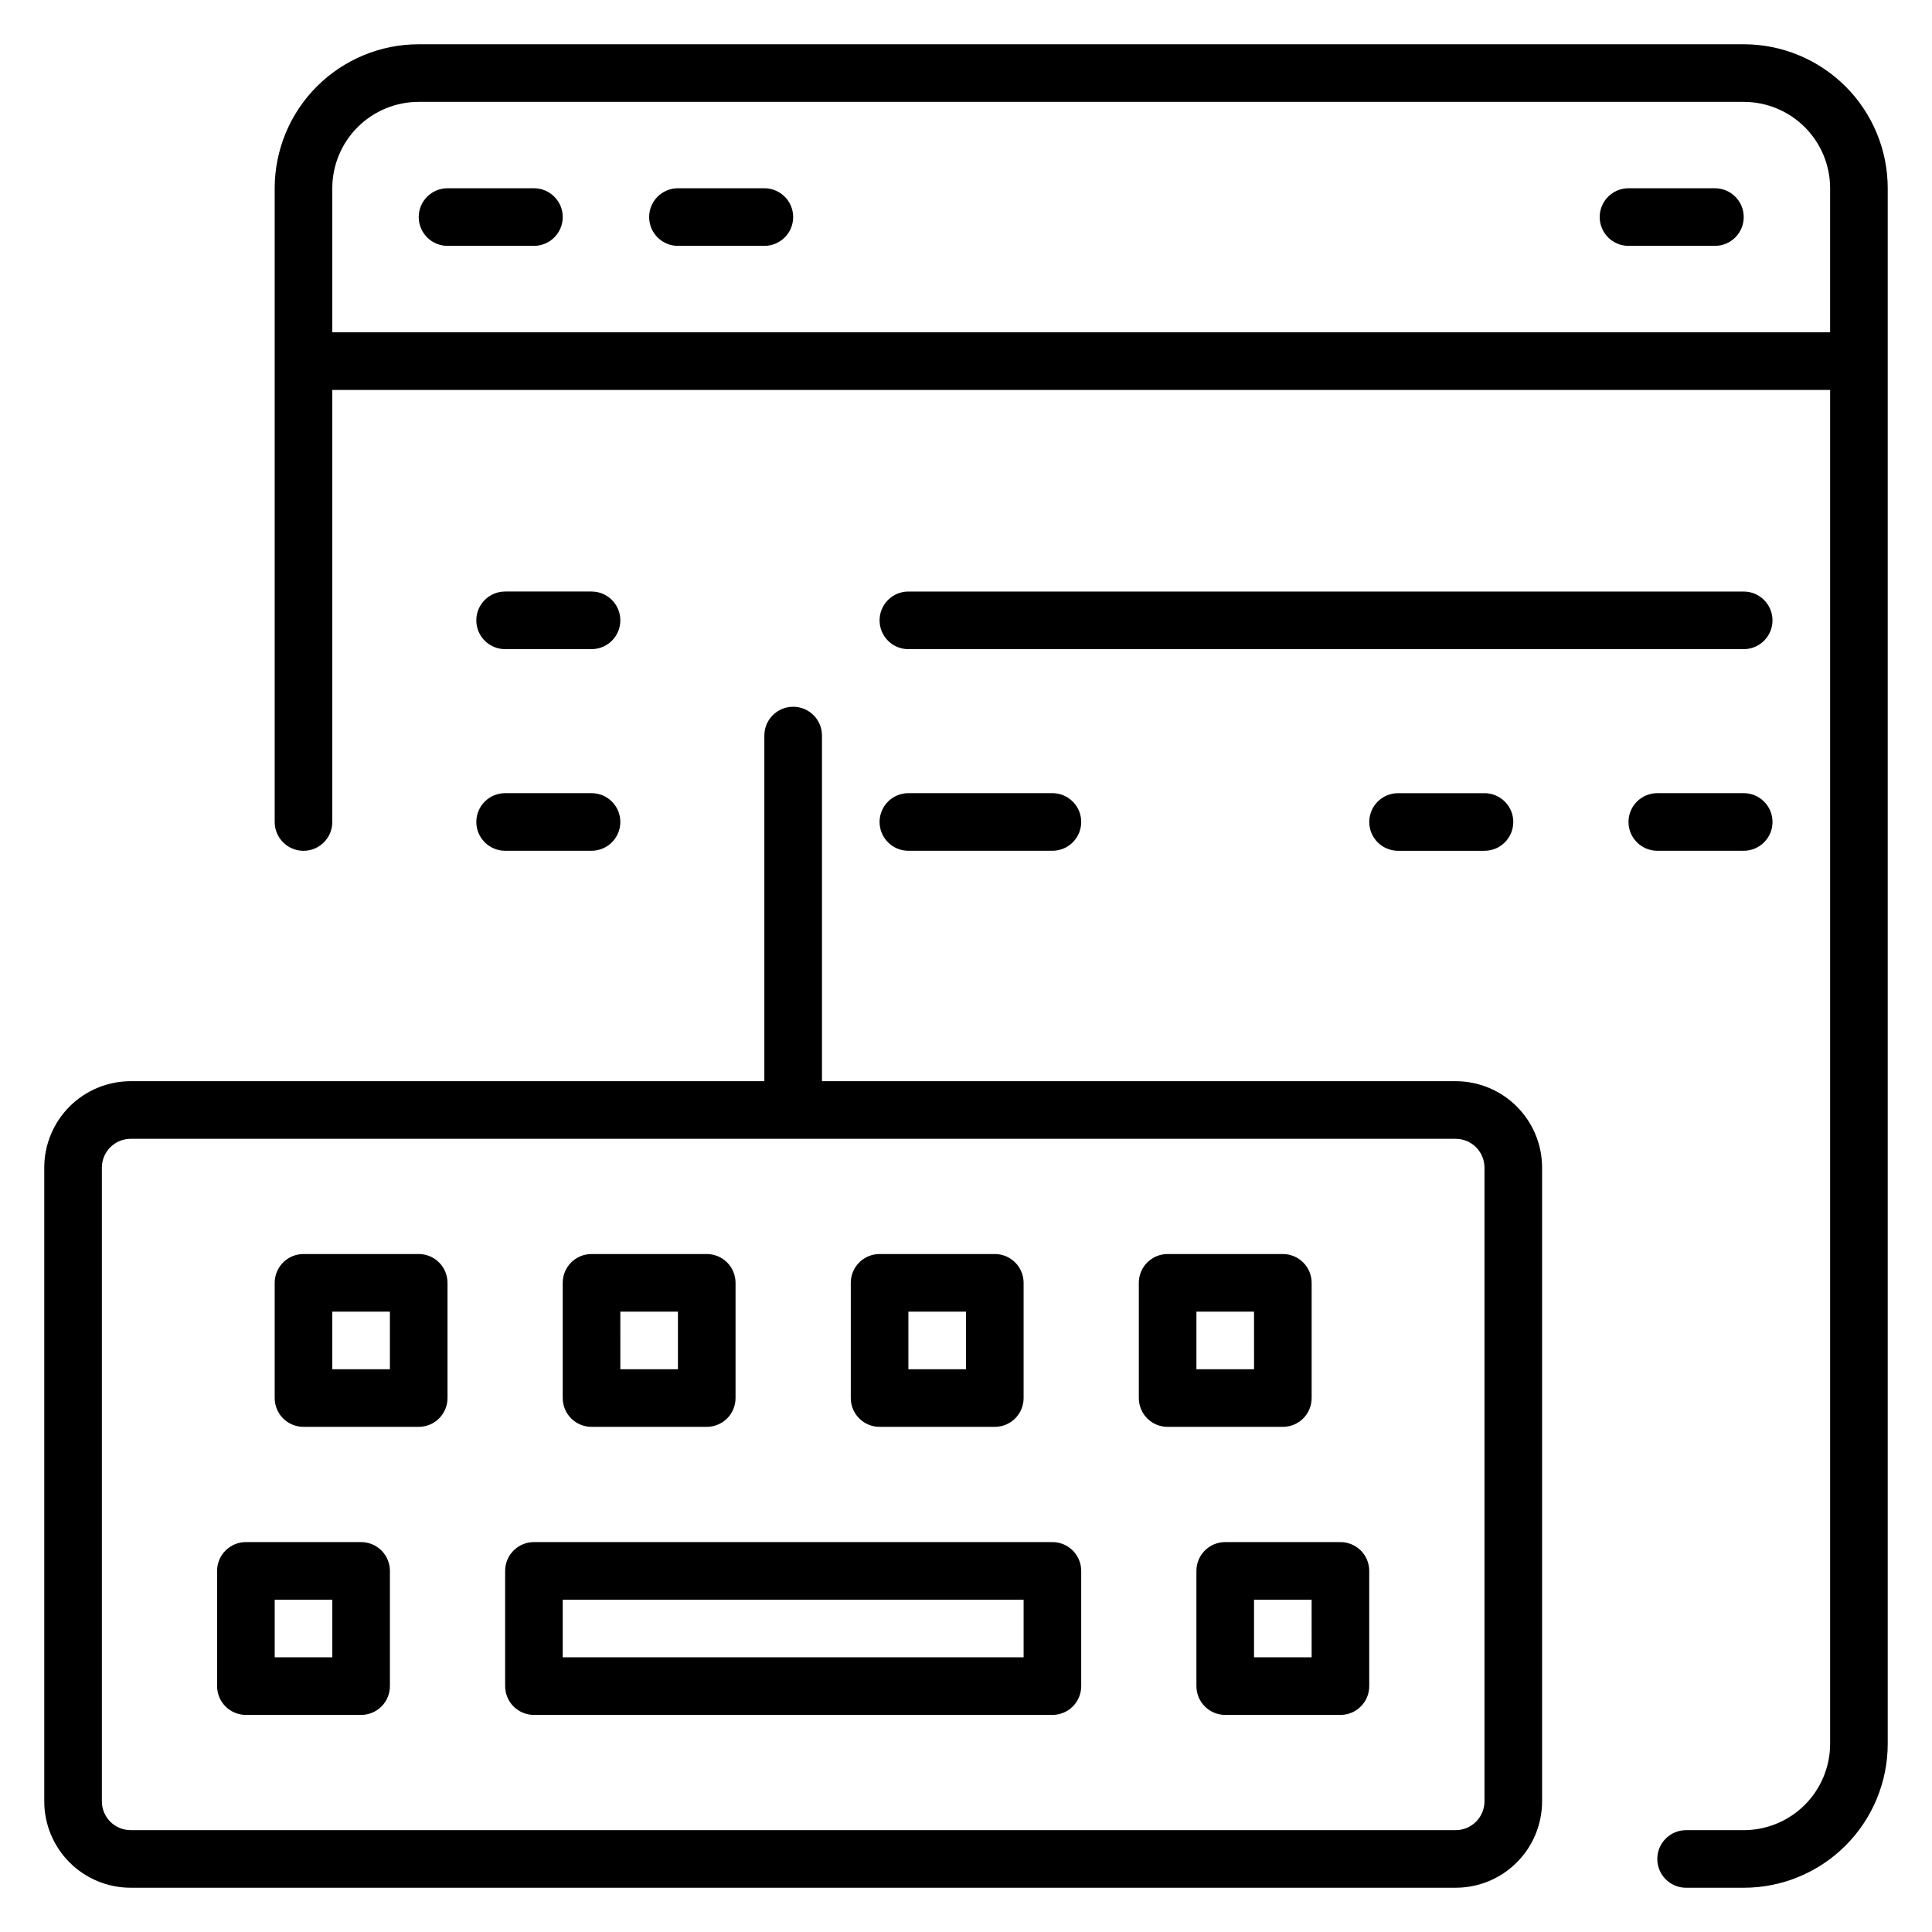
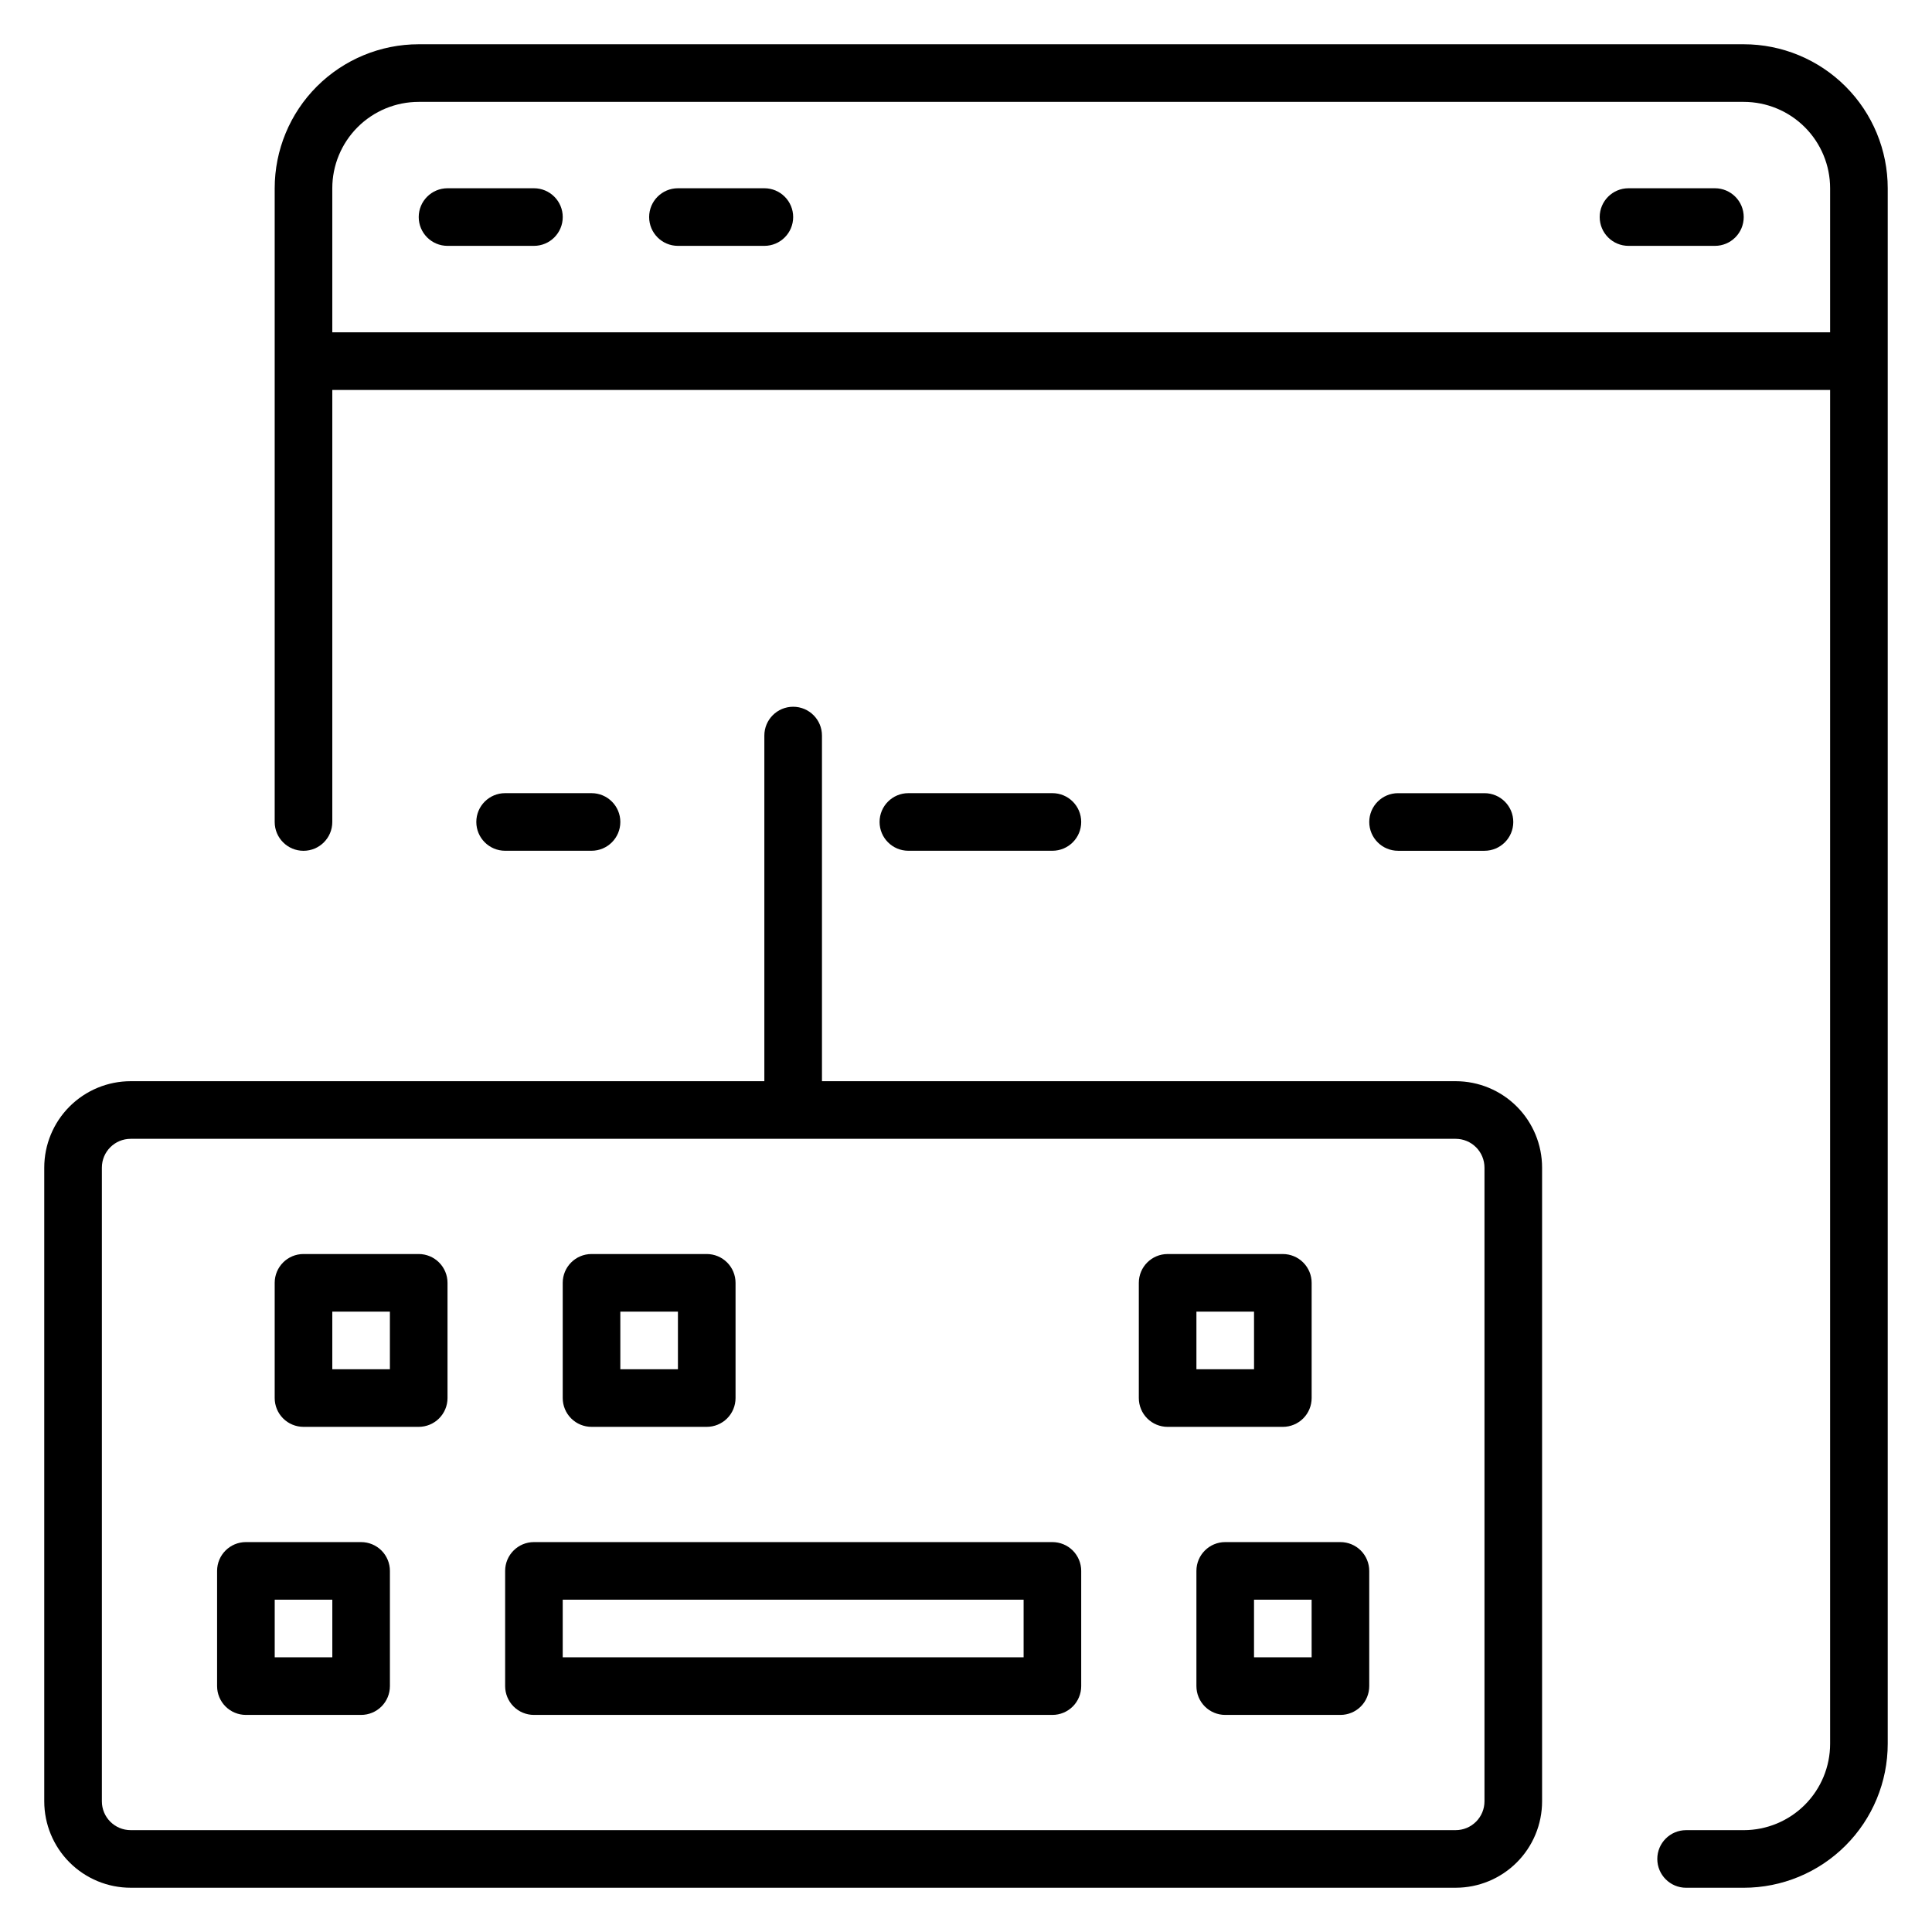
<svg xmlns="http://www.w3.org/2000/svg" fill="#000000" width="800px" height="800px" version="1.1" viewBox="144 144 512 512">
  <g>
    <path d="m529.77 430.53h-167.94v-91.602c0-4.215-3.418-7.633-7.633-7.633-4.219 0-7.637 3.418-7.637 7.633v91.602h-167.93c-6.074 0-11.898 2.414-16.195 6.707-4.293 4.297-6.707 10.121-6.707 16.195v167.94c0 6.07 2.414 11.898 6.707 16.191 4.297 4.293 10.121 6.707 16.195 6.707h351.14c6.07 0 11.898-2.414 16.191-6.707 4.293-4.293 6.707-10.121 6.707-16.191v-167.94c0-6.074-2.414-11.898-6.707-16.195-4.293-4.293-10.121-6.707-16.191-6.707zm7.633 190.84v0.004c0 2.023-0.805 3.965-2.238 5.394-1.43 1.434-3.371 2.238-5.394 2.238h-351.14c-4.219 0-7.633-3.418-7.633-7.633v-167.94c0-4.215 3.414-7.633 7.633-7.633h351.14c2.023 0 3.965 0.805 5.394 2.234 1.434 1.43 2.238 3.375 2.238 5.398z" />
    <path d="m239.7 552.67h-30.535c-4.215 0-7.633 3.418-7.633 7.633v30.535c0 2.023 0.805 3.965 2.238 5.398 1.43 1.43 3.371 2.234 5.394 2.234h30.535c2.023 0 3.965-0.805 5.398-2.234 1.43-1.434 2.234-3.375 2.234-5.398v-30.535c0-2.023-0.805-3.965-2.234-5.398-1.434-1.43-3.375-2.234-5.398-2.234zm-7.633 30.535h-15.266v-15.27h15.266z" />
    <path d="m254.96 476.33h-30.531c-4.219 0-7.633 3.418-7.633 7.633v30.535c0 2.023 0.801 3.969 2.234 5.398 1.43 1.43 3.371 2.234 5.398 2.234h30.535-0.004c2.027 0 3.969-0.805 5.398-2.234 1.434-1.43 2.238-3.375 2.238-5.398v-30.535c0-2.023-0.805-3.965-2.238-5.394-1.43-1.434-3.371-2.238-5.398-2.238zm-7.633 30.535h-15.266v-15.266h15.266z" />
    <path d="m300.76 522.13h30.535c2.023 0 3.965-0.805 5.398-2.234 1.43-1.43 2.234-3.375 2.234-5.398v-30.535c0-2.023-0.805-3.965-2.234-5.394-1.434-1.434-3.375-2.238-5.398-2.238h-30.535c-4.215 0-7.633 3.418-7.633 7.633v30.535c0 2.023 0.805 3.969 2.238 5.398 1.43 1.43 3.371 2.234 5.394 2.234zm7.633-30.535h15.266v15.266l-15.262 0.004z" />
-     <path d="m377.1 522.13h30.535c2.023 0 3.965-0.805 5.398-2.234 1.43-1.43 2.234-3.375 2.234-5.398v-30.535c0-2.023-0.805-3.965-2.234-5.394-1.434-1.434-3.375-2.238-5.398-2.238h-30.535c-4.215 0-7.633 3.418-7.633 7.633v30.535c0 2.023 0.805 3.969 2.234 5.398 1.434 1.43 3.375 2.234 5.398 2.234zm7.633-30.535h15.266v15.266l-15.266 0.004z" />
    <path d="m491.6 514.5v-30.535c0-2.023-0.805-3.965-2.238-5.394-1.43-1.434-3.371-2.238-5.398-2.238h-30.531c-4.215 0-7.633 3.418-7.633 7.633v30.535c0 2.023 0.805 3.969 2.234 5.398 1.43 1.43 3.375 2.234 5.398 2.234h30.535-0.004c2.027 0 3.969-0.805 5.398-2.234 1.434-1.43 2.238-3.375 2.238-5.398zm-15.266-7.633h-15.27v-15.266h15.266z" />
    <path d="m499.23 552.67h-30.535c-4.215 0-7.633 3.418-7.633 7.633v30.535c0 2.023 0.805 3.965 2.234 5.398 1.434 1.43 3.375 2.234 5.398 2.234h30.535c2.023 0 3.965-0.805 5.398-2.234 1.43-1.434 2.234-3.375 2.234-5.398v-30.535c0-2.023-0.805-3.965-2.234-5.398-1.434-1.43-3.375-2.234-5.398-2.234zm-7.633 30.535h-15.27v-15.27h15.266z" />
    <path d="m422.9 552.67h-137.4c-4.215 0-7.633 3.418-7.633 7.633v30.535c0 2.023 0.805 3.965 2.234 5.398 1.434 1.43 3.375 2.234 5.398 2.234h137.4c2.023 0 3.965-0.805 5.398-2.234 1.43-1.434 2.234-3.375 2.234-5.398v-30.535c0-2.023-0.805-3.965-2.234-5.398-1.434-1.43-3.375-2.234-5.398-2.234zm-7.633 30.535h-122.14v-15.27h122.14z" />
    <path d="m606.1 155.73h-351.14c-10.121 0-19.828 4.023-26.988 11.18-7.156 7.156-11.176 16.867-11.176 26.988v167.94c0 4.215 3.414 7.633 7.633 7.633 4.215 0 7.633-3.418 7.633-7.633v-114.5h396.94v358.77c0 6.074-2.414 11.898-6.707 16.195-4.297 4.293-10.121 6.707-16.195 6.707h-15.266c-4.215 0-7.633 3.418-7.633 7.633 0 4.215 3.418 7.633 7.633 7.633h15.266c10.125 0 19.832-4.019 26.988-11.18 7.16-7.156 11.18-16.863 11.18-26.988v-412.21c0-10.121-4.019-19.832-11.18-26.988-7.156-7.156-16.863-11.18-26.988-11.18zm-374.04 76.336v-38.168c0-6.074 2.414-11.898 6.707-16.191 4.293-4.297 10.121-6.707 16.191-6.707h351.14c6.074 0 11.898 2.41 16.195 6.707 4.293 4.293 6.707 10.117 6.707 16.191v38.168z" />
    <path d="m598.47 193.89h-22.898c-4.219 0-7.637 3.418-7.637 7.633s3.418 7.633 7.637 7.633h22.902-0.004c4.215 0 7.633-3.418 7.633-7.633s-3.418-7.633-7.633-7.633z" />
    <path d="m346.56 193.89h-22.898c-4.215 0-7.633 3.418-7.633 7.633s3.418 7.633 7.633 7.633h22.902-0.004c4.219 0 7.637-3.418 7.637-7.633s-3.418-7.633-7.637-7.633z" />
    <path d="m285.5 193.89h-22.898c-4.219 0-7.637 3.418-7.637 7.633s3.418 7.633 7.637 7.633h22.902-0.004c4.215 0 7.633-3.418 7.633-7.633s-3.418-7.633-7.633-7.633z" />
-     <path d="m277.86 316.03h22.902-0.004c4.219 0 7.637-3.418 7.637-7.633 0-4.219-3.418-7.637-7.637-7.637h-22.898c-4.215 0-7.633 3.418-7.633 7.637 0 4.215 3.418 7.633 7.633 7.633z" />
    <path d="m277.86 369.46h22.902-0.004c4.219 0 7.637-3.418 7.637-7.633 0-4.215-3.418-7.633-7.637-7.633h-22.898c-4.215 0-7.633 3.418-7.633 7.633 0 4.215 3.418 7.633 7.633 7.633z" />
-     <path d="m606.1 369.46c4.215 0 7.633-3.418 7.633-7.633 0-4.215-3.418-7.633-7.633-7.633h-22.898c-4.219 0-7.633 3.418-7.633 7.633 0 4.215 3.414 7.633 7.633 7.633z" />
    <path d="m514.5 354.2c-4.215 0-7.633 3.418-7.633 7.633 0 4.215 3.418 7.633 7.633 7.633h22.902c4.215 0 7.633-3.418 7.633-7.633 0-4.215-3.418-7.633-7.633-7.633z" />
    <path d="m384.73 369.46h38.168c4.215 0 7.633-3.418 7.633-7.633 0-4.215-3.418-7.633-7.633-7.633h-38.168c-4.215 0-7.633 3.418-7.633 7.633 0 4.215 3.418 7.633 7.633 7.633z" />
-     <path d="m613.73 308.4c0-2.027-0.801-3.969-2.234-5.398-1.43-1.434-3.375-2.238-5.398-2.238h-221.37c-4.215 0-7.633 3.418-7.633 7.637 0 4.215 3.418 7.633 7.633 7.633h221.37c2.023 0 3.969-0.805 5.398-2.238 1.434-1.43 2.234-3.371 2.234-5.394z" />
  </g>
</svg>